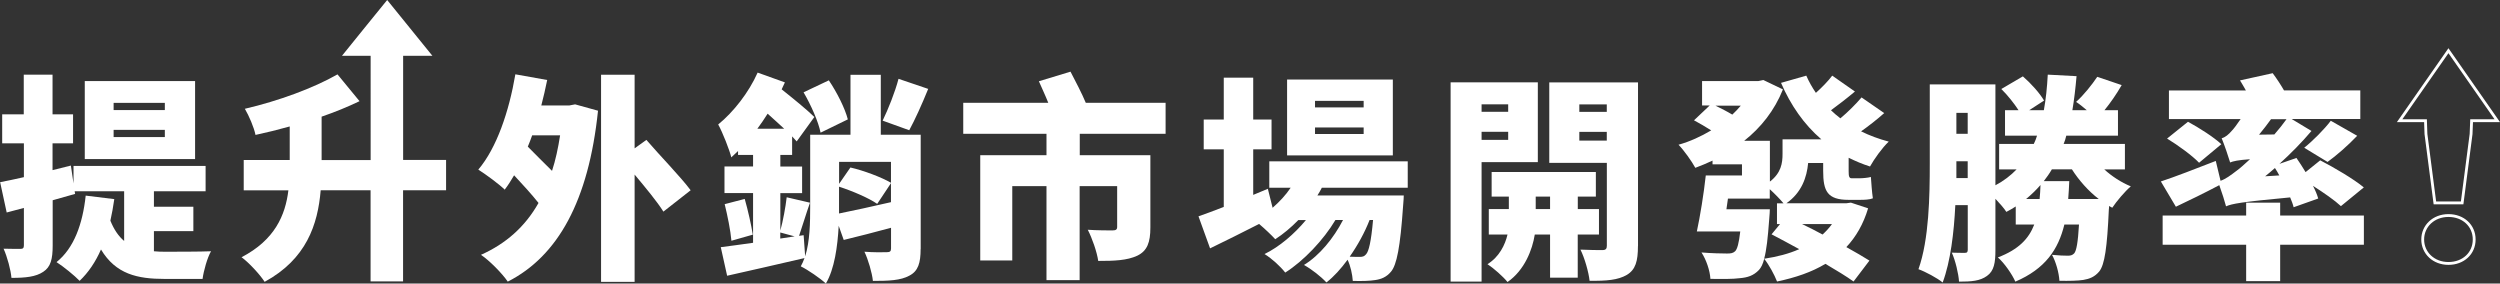
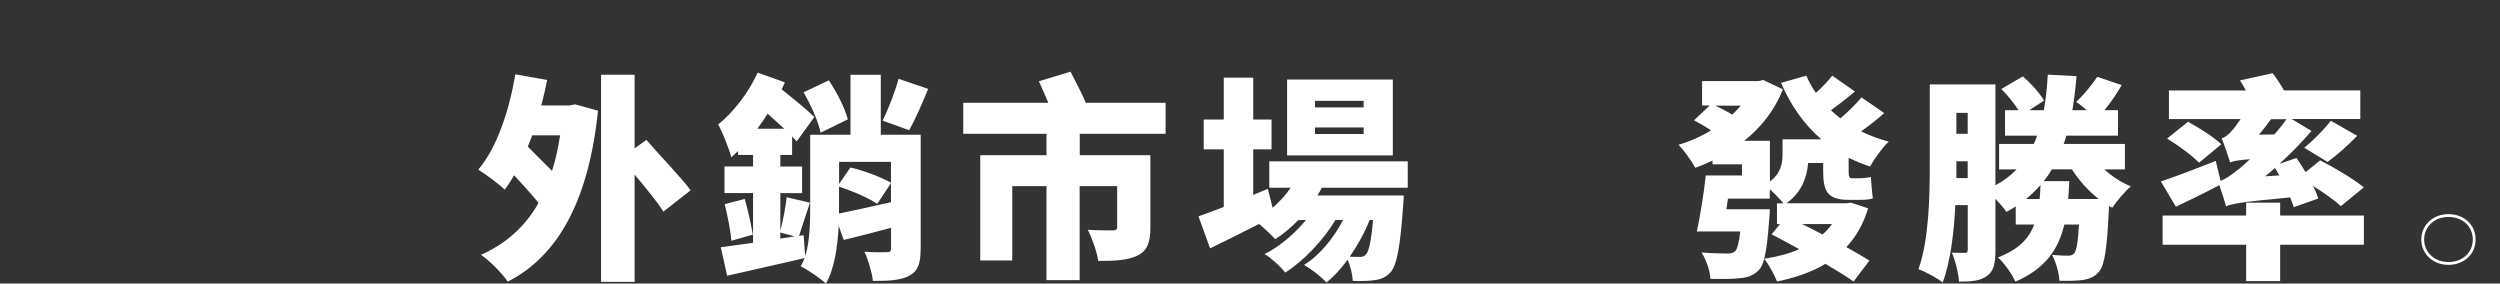
<svg xmlns="http://www.w3.org/2000/svg" id="_圖層_2" viewBox="0 0 377.79 42.85">
  <rect x="0" y="0" width="377.79" height="42.85" fill="#333333" stroke="none" />
  <defs>
    <style>.cls-1{fill:#fff;stroke-width:0px;}.cls-2{fill:none;stroke:#fff;stroke-miterlimit:10;stroke-width:.43px;}</style>
  </defs>
  <g id="_圖層_1-2">
-     <path class="cls-1" d="m23.26,37.97c.59.07,1.19.07,1.81.07,1.28,0,5.2,0,6.82-.07-.56.96-1.12,2.96-1.28,4.18h-5.73c-4.12,0-7.38-.72-9.62-4.45-.82,1.88-1.91,3.49-3.23,4.74-.72-.76-2.5-2.21-3.49-2.83,2.64-2.11,3.95-5.76,4.41-10.05l4.32.53c-.16,1.12-.36,2.24-.59,3.26.56,1.38,1.25,2.37,2.08,3.06v-7.51h-7.48l.07.4c-1.12.33-2.24.63-3.39.96v6.82c0,2.08-.3,3.26-1.42,3.99-1.12.76-2.67.92-4.81.92-.1-1.19-.63-3.16-1.19-4.41,1.05.03,2.14.03,2.54.03s.53-.13.53-.56v-5.63l-2.6.69-.99-4.58c1.05-.2,2.27-.46,3.59-.76v-5.11H.33v-4.38h3.26v-6h4.35v6h3.1v4.38h-3.1v4.05l2.77-.69.4,2.7v-2.64h19.96v3.82h-7.81v2.34h5.96v3.69h-5.96v3.03Zm6.23-13.93H12.81v-11.79h16.67v11.79Zm-4.58-8.5h-7.74v1.09h7.74v-1.09Zm0,4.08h-7.74v1.09h7.74v-1.09Z" />
-     <path class="cls-1" d="m67.4,28.75h-6.49v13.77h-4.91v-13.77h-7.54c-.43,5.2-2.17,10.41-8.47,13.84-.72-1.12-2.37-2.9-3.49-3.72,5.01-2.6,6.62-6.32,7.08-10.11h-6.75v-4.58h6.95v-5.07c-1.75.49-3.49.92-5.17,1.28-.23-1.15-.99-2.9-1.61-3.95,5.11-1.19,10.38-3.13,14-5.2l3.33,4.05c-1.78.86-3.72,1.65-5.73,2.34v6.56h7.41V6.55h4.91v17.62h6.49v4.58Z" />
    <path class="cls-1" d="m86.91,15.77l3.46.96c-1.42,13.64-6.06,21.97-13.64,25.83-.79-1.19-2.8-3.23-4.05-4.05,3.76-1.68,6.65-4.22,8.7-7.84-.99-1.25-2.37-2.77-3.69-4.18-.46.79-.92,1.52-1.42,2.17-.82-.82-2.9-2.34-3.99-3.03,2.77-3.26,4.64-8.76,5.6-14.4l4.81.86c-.26,1.28-.56,2.6-.89,3.85h4.22l.89-.17Zm-6.49,4.68c-.2.59-.43,1.15-.66,1.71,1.12,1.15,2.47,2.47,3.66,3.66.53-1.61.92-3.43,1.22-5.37h-4.22Zm19.83,11.53c-.92-1.48-2.67-3.59-4.35-5.6v16.21h-5.07V11.29h5.07v11.13l1.78-1.28c1.98,2.31,5.17,5.57,6.69,7.61l-4.12,3.23Z" />
    <path class="cls-1" d="m139.12,37.64c0,2.08-.36,3.33-1.71,4.02-1.32.72-3.1.79-5.5.79-.13-1.25-.72-3.23-1.28-4.41,1.28.1,2.9.1,3.39.07.46,0,.63-.13.63-.56v-3.13c-2.5.69-5.04,1.32-7.15,1.84l-.76-2.14c-.17,3.13-.63,6.52-1.94,8.73-.79-.76-2.77-2.11-3.79-2.6.23-.4.4-.82.56-1.25-4.09.96-8.33,1.91-11.69,2.67l-.96-4.32c1.35-.16,3-.4,4.88-.66v-7.51h-4.32v-4.02h4.32v-1.75h-2.27v-.59c-.33.33-.69.66-1.02.96-.26-1.09-1.32-3.79-1.98-4.97,2.31-1.88,4.61-4.81,5.96-7.84l4.12,1.48c-.16.33-.33.69-.49,1.05,1.78,1.42,3.85,3.1,4.94,4.18l-2.67,3.69c-.2-.23-.43-.49-.69-.76v2.8h-1.78v1.75h3.29v4.02h-3.29v5.67c.4-1.45.79-3.56.96-5.04l3.52.82c-.63,1.78-1.19,3.69-1.65,5.01l.69-.1.23,3.2c.72-2.27.76-5.11.76-7.58v-10.8h6.09v-9.06h4.58v9.06h6.03v17.29Zm-26.58-7.58c.49,1.71.99,3.95,1.22,5.4l-3.23.92c-.13-1.52-.59-3.79-1.02-5.53l3.03-.79Zm5.96-10.61c-.79-.72-1.65-1.52-2.5-2.27-.49.79-1.02,1.55-1.55,2.27h4.05Zm-.59,16.6l2.17-.33-2.17-.59v.92Zm6.09-16.01c-.33-1.65-1.45-4.18-2.57-6.09l3.82-1.81c1.22,1.81,2.44,4.22,2.87,5.9l-4.12,2.01Zm2.8,4.41v3.33l1.71-2.47c2.01.46,4.71,1.48,6.13,2.31v-3.16h-7.84Zm0,7.81c2.14-.43,4.97-1.05,7.84-1.71v-2.87l-2.08,3.13c-1.22-.86-3.72-1.94-5.77-2.6v4.05Zm13.47-18.84c-.96,2.37-2.01,4.68-2.87,6.26l-4.02-1.45c.82-1.68,1.88-4.32,2.4-6.32l4.48,1.52Z" />
    <path class="cls-1" d="m163.17,20.22v3.23h10.67v10.94c0,2.21-.46,3.52-1.98,4.25-1.55.72-3.46.79-5.9.79-.2-1.38-.92-3.43-1.58-4.71,1.32.1,3.26.1,3.72.1.53,0,.72-.13.72-.53v-6.16h-5.67v14.2h-5.01v-14.2h-5.17v11.23h-4.84v-15.91h10.01v-3.23h-12.58v-4.68h12.85c-.43-1.09-.99-2.27-1.42-3.26l4.78-1.45c.76,1.45,1.75,3.36,2.31,4.71h12.06v4.68h-12.98Z" />
    <path class="cls-1" d="m199.74,28.39c-.2.4-.43.79-.66,1.15h13.05s-.03,1.05-.1,1.58c-.43,6.23-.96,8.93-1.84,9.95-.69.82-1.48,1.12-2.37,1.25-.79.13-2.01.17-3.39.13-.07-.96-.33-2.24-.79-3.2-.99,1.35-2.08,2.57-3.2,3.43-.82-.89-2.21-1.98-3.39-2.64,2.37-1.45,4.48-4.05,5.9-6.79h-1.15c-1.78,3-4.81,6.19-7.58,7.94-.76-.96-2.01-2.11-3.13-2.8,2.24-1.09,4.51-3.03,6.26-5.14h-1.15c-1.09,1.12-2.27,2.11-3.49,2.9-.53-.59-1.58-1.58-2.44-2.31-2.57,1.32-5.17,2.6-7.41,3.69l-1.75-4.84c1.05-.36,2.37-.86,3.82-1.42v-8.7h-3.03v-4.51h3.03v-6.32h4.45v6.32h2.77v4.51h-2.77v6.88l2.21-.92.72,2.87c1.02-.89,1.98-1.91,2.73-3.03h-3.23v-3.99h20.92v3.99h-12.98Zm10.74-4.91h-15.98v-11.46h15.98v11.46Zm-4.41-8.24h-7.35v.99h7.35v-.99Zm0,4.02h-7.35v.99h7.35v-.99Zm.89,14c-.72,1.85-1.78,3.79-3,5.53.66.03,1.19.03,1.52.03.43,0,.69-.07.96-.4.4-.43.76-1.88,1.05-5.17h-.53Z" />
-     <path class="cls-1" d="m223.89,24.5v18.05h-4.68V12.44h13.18v12.06h-8.5Zm0-8.73v1.12h4.02v-1.12h-4.02Zm4.02,5.37v-1.22h-4.02v1.22h4.02Zm10.51,14.3v6.52h-4.18v-6.52h-2.31c-.36,2.27-1.52,5.37-4.12,7.18-.66-.82-2.08-2.08-3.03-2.7,1.78-1.09,2.67-2.93,3.03-4.48h-2.83v-3.85h3.03v-1.88h-2.6v-3.72h15.75v3.72h-2.73v1.88h3.2v3.85h-3.2Zm-4.18-3.85v-1.88h-2.17v1.88h2.17Zm13.28,5.6c0,2.27-.36,3.56-1.68,4.35-1.35.79-3.1.92-5.63.89-.13-1.28-.76-3.49-1.38-4.71,1.25.07,2.83.07,3.33.07s.66-.2.66-.66v-12.52h-8.7v-12.16h13.41v24.74Zm-8.86-21.41v1.12h4.15v-1.12h-4.15Zm4.15,5.47v-1.32h-4.15v1.32h4.15Z" />
    <path class="cls-1" d="m284.7,17.12c-1.15,1.02-2.4,1.98-3.46,2.73,1.28.63,2.67,1.15,4.18,1.55-.96.89-2.21,2.64-2.83,3.76-1.15-.36-2.21-.82-3.23-1.32v2.01c0,.79.07,1.09.46,1.09h1.15c.49,0,1.32-.07,1.75-.2.07.96.16,2.31.3,3.23-.49.2-1.28.23-1.98.23h-1.68c-3.23,0-3.85-1.32-3.85-4.38v-1.19h-2.27c-.2,2.17-.99,4.48-3.29,6.09h9.03l.72-.1,2.6.86c-.72,2.4-1.84,4.32-3.29,5.86,1.35.76,2.57,1.45,3.49,2.04l-2.4,3.16c-1.05-.76-2.57-1.68-4.25-2.67-2.08,1.25-4.51,2.08-7.31,2.67-.4-1.02-1.22-2.54-1.94-3.43-.2.79-.46,1.32-.79,1.68-.82.86-1.71,1.15-2.93,1.25-.96.13-2.64.13-4.41.1-.07-1.25-.63-2.9-1.35-3.99,1.55.13,3.13.16,3.85.16.53,0,.89-.03,1.22-.33.33-.3.59-1.22.79-3h-6.56c.49-2.27,1.05-5.7,1.35-8.47h5.47v-1.68h-4.45v-.56c-.86.4-1.71.76-2.6,1.09-.56-1.02-1.71-2.64-2.54-3.49,1.75-.49,3.39-1.25,4.94-2.17-.82-.53-1.81-1.09-2.6-1.52l2.37-2.24h-1.15v-3.69h8.5l.76-.16,2.96,1.42c-1.28,3.2-3.33,5.77-5.86,7.77h3.89v6.16c1.71-1.32,1.91-2.8,1.91-4.18v-2.21h5.86c-2.6-2.24-4.61-5.11-6.09-8.53l3.82-1.09c.4.92.89,1.78,1.45,2.6.92-.82,1.88-1.81,2.47-2.6l3.43,2.4c-1.25,1.05-2.54,2.04-3.62,2.83.43.43.92.82,1.42,1.22,1.12-.92,2.4-2.21,3.2-3.16l3.43,2.37Zm-25.46-1.15c.82.4,1.78.89,2.54,1.35.46-.43.89-.89,1.28-1.35h-3.82Zm9.29,17.89v-3.13h.99c-.49-.59-1.35-1.48-2.08-2.14v1.42h-6.32l-.23,1.61h6.56s-.03,1.05-.1,1.58c-.2,2.73-.4,4.61-.76,5.9,1.98-.3,3.76-.76,5.3-1.45-1.45-.79-2.9-1.58-4.18-2.24l1.28-1.55h-.46Zm3.79,0c1.02.49,2.08,1.02,3.1,1.58.53-.49,1.02-1.02,1.42-1.58h-4.51Z" />
    <path class="cls-1" d="m317.98,25.59c1.15,1.05,2.57,1.98,4.02,2.57-.89.76-2.17,2.27-2.8,3.23-.16-.1-.33-.16-.49-.26,0,.2,0,.4-.03.53-.26,5.77-.63,8.33-1.45,9.36-.69.82-1.45,1.12-2.4,1.28-.82.13-2.17.16-3.62.13-.07-1.22-.53-2.87-1.12-3.92.99.1,1.88.13,2.4.13.4,0,.69-.07.96-.36.33-.4.56-1.61.72-4.35h-2.21c-.92,3.76-2.87,6.69-7.41,8.63-.49-1.12-1.68-2.83-2.64-3.66,3.13-1.19,4.68-2.83,5.5-4.97h-2.8v-2.73c-.46.3-.92.56-1.42.82-.3-.49-.96-1.25-1.65-1.98v7.77c0,1.88-.2,3.13-1.28,3.89-1.05.76-2.34.86-4.22.86-.07-1.19-.56-3.23-1.09-4.38.76.03,1.65.03,1.98.03s.43-.13.43-.49v-6.72h-1.88c-.2,4.12-.72,8.5-1.91,11.69-.79-.66-2.64-1.65-3.66-2.01,1.61-4.51,1.71-11.13,1.71-15.91v-12.02h9.92v15.25c1.25-.66,2.31-1.48,3.2-2.4h-2.64v-3.85h5.24c.2-.4.36-.82.49-1.25h-4.84v-3.85h2.04c-.66-1.02-1.65-2.27-2.6-3.2l3.26-1.91c1.25,1.09,2.57,2.57,3.2,3.66l-2.24,1.45h2.21c.3-1.65.49-3.43.59-5.37l4.35.23c-.16,1.84-.36,3.56-.63,5.14h2.17c-.56-.49-1.15-.96-1.61-1.25,1.15-1.02,2.4-2.6,3.2-3.79l3.69,1.25c-.79,1.38-1.71,2.7-2.6,3.79h2.04v3.85h-7.81c-.1.43-.23.86-.4,1.25h9.26v3.85h-3.13Zm-22.34-8.53v3.16h1.71v-3.16h-1.71Zm1.71,9.85v-2.54h-1.71v2.54h1.71Zm10.87,3.16c.07-.66.1-1.38.13-2.11-.66.76-1.38,1.45-2.17,2.11h2.04Zm8.93,0c-1.58-1.22-3-2.83-4.05-4.48h-3.03c-.36.63-.79,1.22-1.22,1.78h3.85c-.03.92-.1,1.85-.16,2.7h4.61Z" />
    <path class="cls-1" d="m346.61,31.35c-.1-.46-.3-.96-.53-1.52-7.41.69-8.8.96-9.69,1.35-.16-.63-.63-2.14-1.02-3.2-2.17,1.15-4.55,2.31-6.56,3.26l-2.27-3.82c2.11-.69,5.24-1.91,8.3-3.1l.72,3c.76-.26,1.48-.79,2.47-1.55.43-.3,1.12-.92,1.98-1.71-1.84.13-2.54.3-3,.49-.23-.79-.86-2.64-1.28-3.66.53-.13,1.05-.56,1.55-1.15.26-.26.76-.92,1.32-1.75h-10.84v-4.32h11.63c-.3-.53-.59-1.05-.89-1.52l4.94-1.09c.59.79,1.22,1.75,1.71,2.6h11.53v4.32h-10.38l3,1.81c-1.45,1.71-3.1,3.39-4.84,4.97l2.57-.89c.46.66.92,1.38,1.38,2.14l2.21-1.78c2.11,1.09,5.07,2.83,6.59,4.09l-3.46,2.83c-.92-.86-2.57-2.01-4.22-3.06.36.69.63,1.35.79,1.91l-3.72,1.32Zm-2.04,1.22h12.65v4.41h-12.65v5.5h-5.14v-5.5h-12.62v-4.41h12.62v-1.94h5.14v1.94Zm-12.25-7.97c-.99-1.05-3.16-2.64-4.84-3.66l3.16-2.54c1.65.89,3.92,2.34,5.04,3.39l-3.36,2.8Zm10.87-6.59c-.56.79-1.19,1.58-1.81,2.34l2.31-.03c.66-.76,1.28-1.52,1.84-2.31h-2.34Zm1.25,8.5c-.2-.4-.43-.76-.66-1.12-.49.43-.99.86-1.48,1.25l2.14-.13Zm3.76-4.18c1.28-1.02,3.03-2.77,4.02-4.08l3.99,2.27c-1.45,1.52-3.16,3-4.48,3.95l-3.52-2.14Z" />
    <path class="cls-2" d="m370,32.57c-2.24,0-3.89,1.58-3.89,3.62s1.65,3.62,3.89,3.62,3.89-1.52,3.89-3.62-1.65-3.62-3.89-3.62Z" />
-     <polygon class="cls-2" points="366.6 20.25 367.95 30.66 372.07 30.66 373.42 20.25 373.5 18.24 377.38 18.24 373.69 12.95 370 7.66 366.31 12.95 362.62 18.24 366.53 18.24 366.6 20.25" />
-     <polygon class="cls-1" points="58.51 8.43 51.68 8.43 55.09 4.21 58.51 0 61.92 4.21 65.34 8.43 58.51 8.43" />
  </g>
</svg>